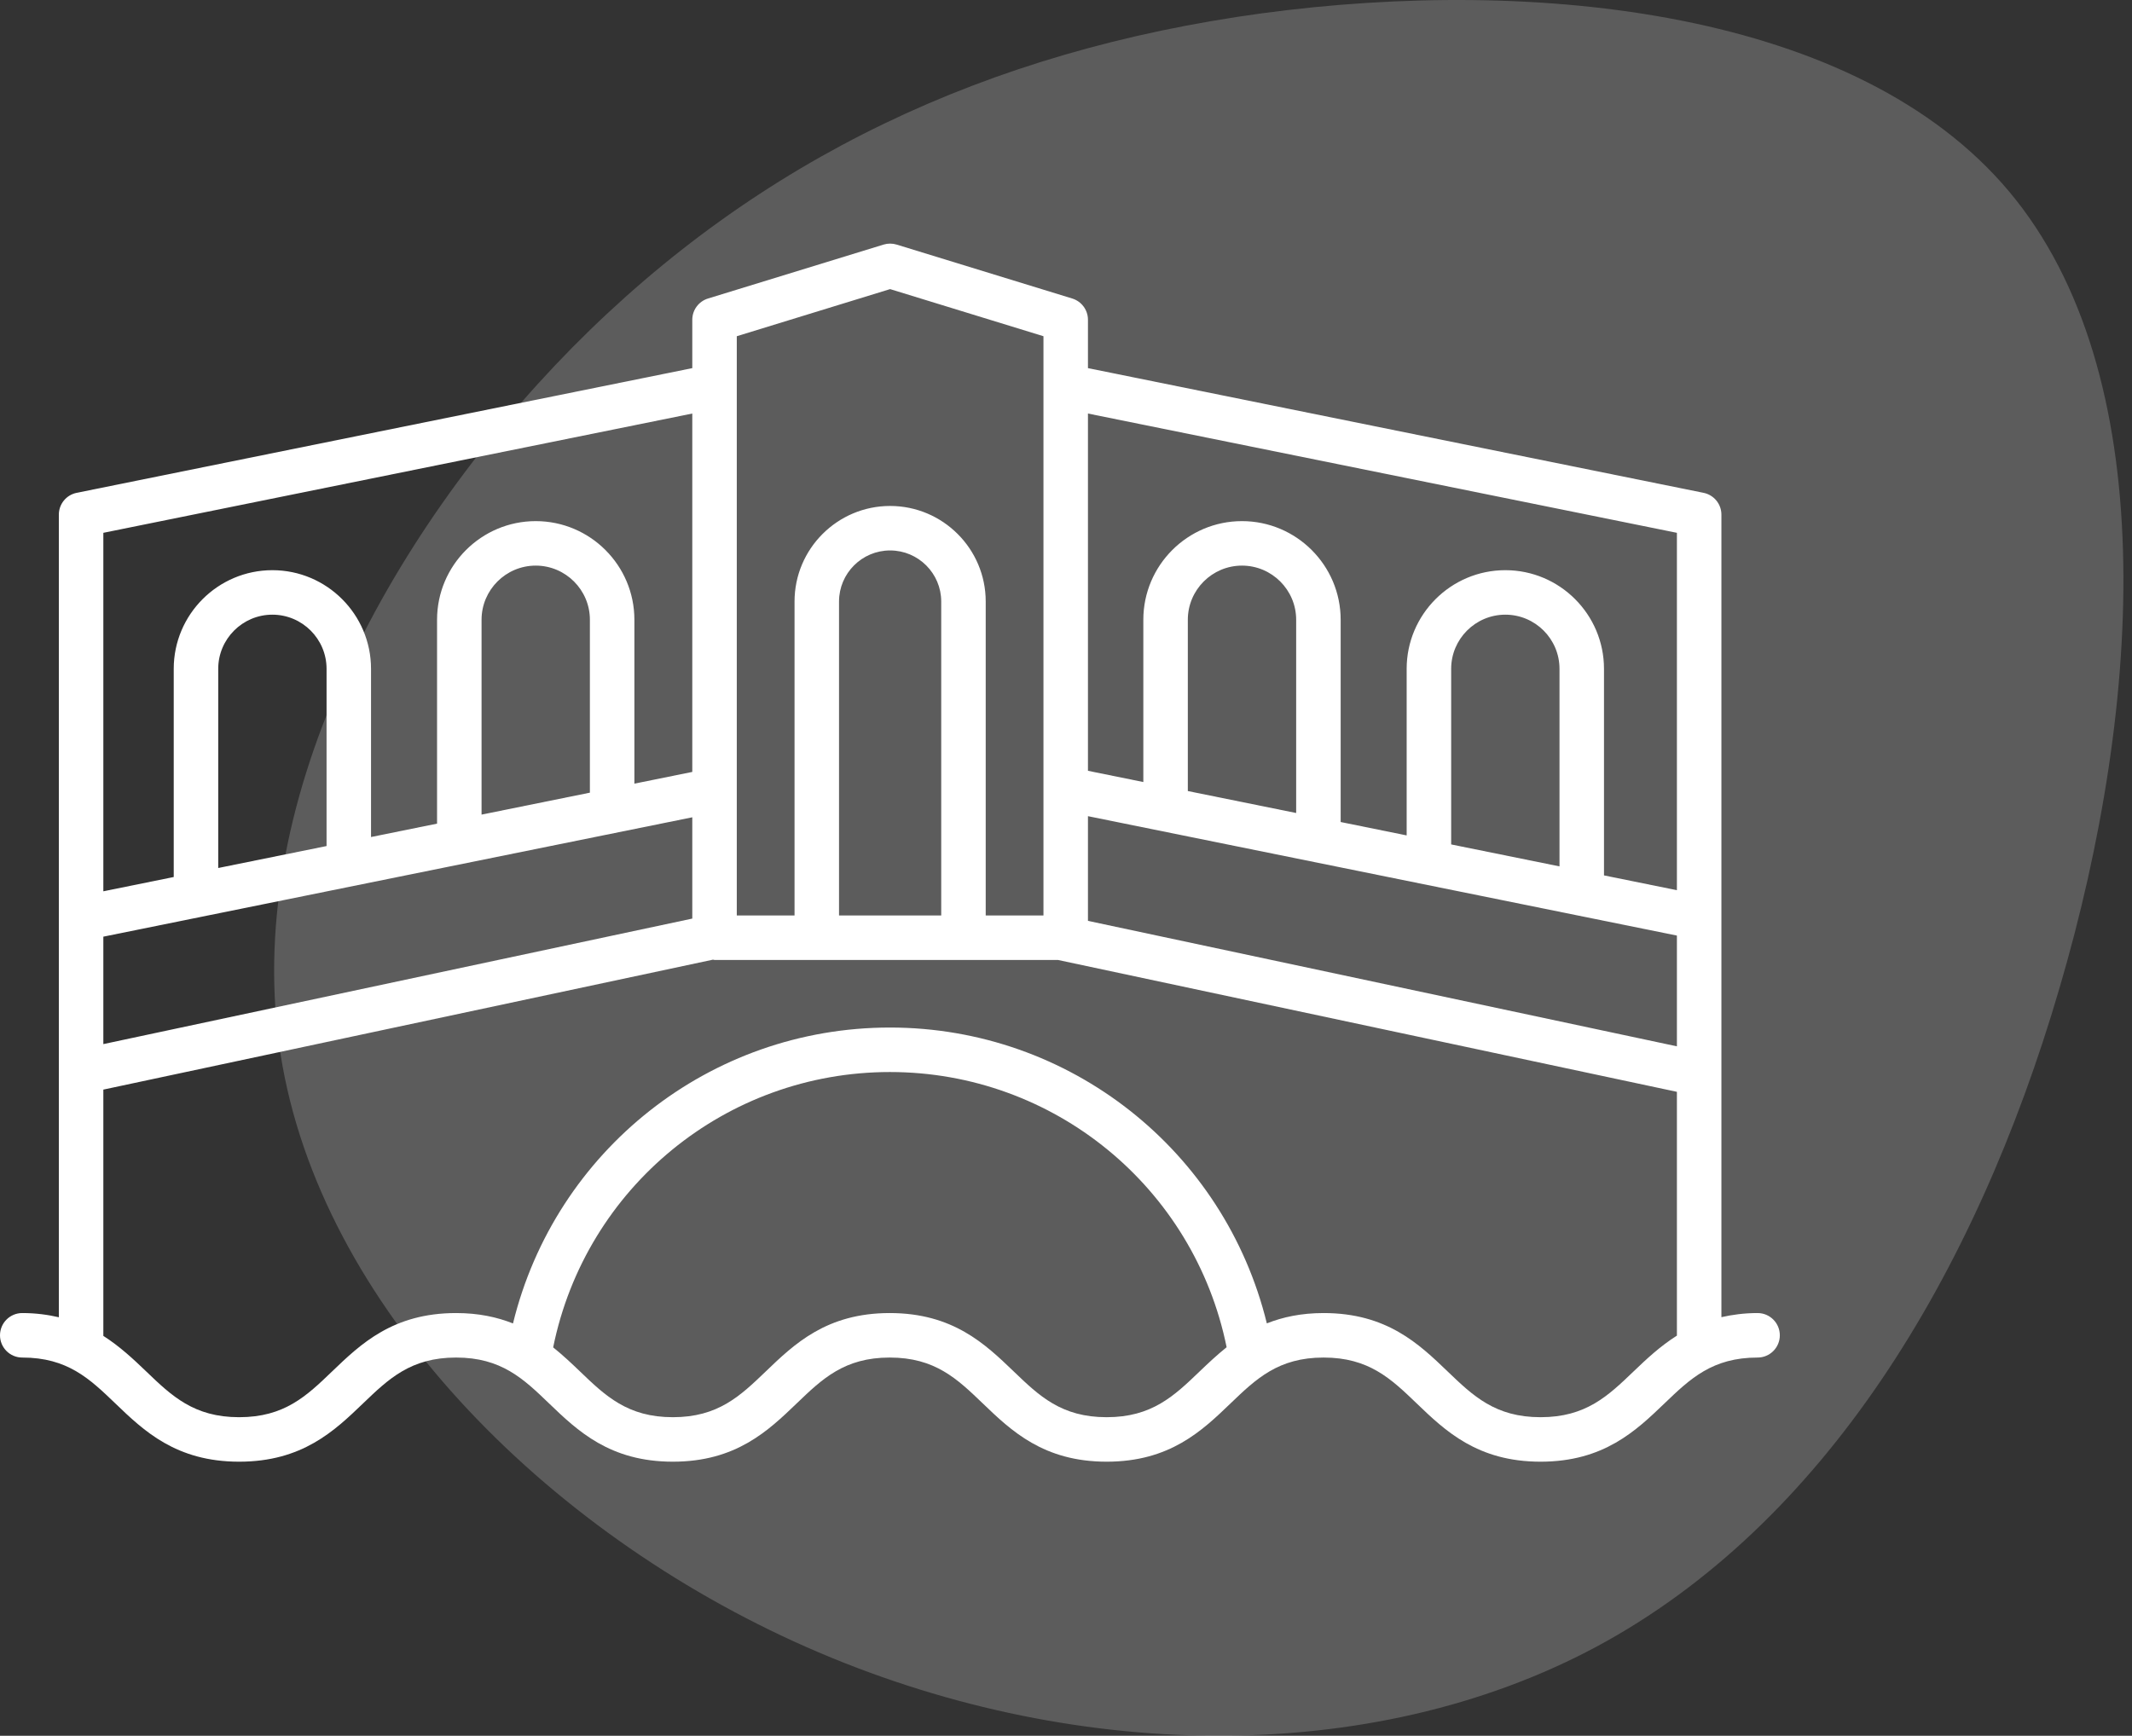
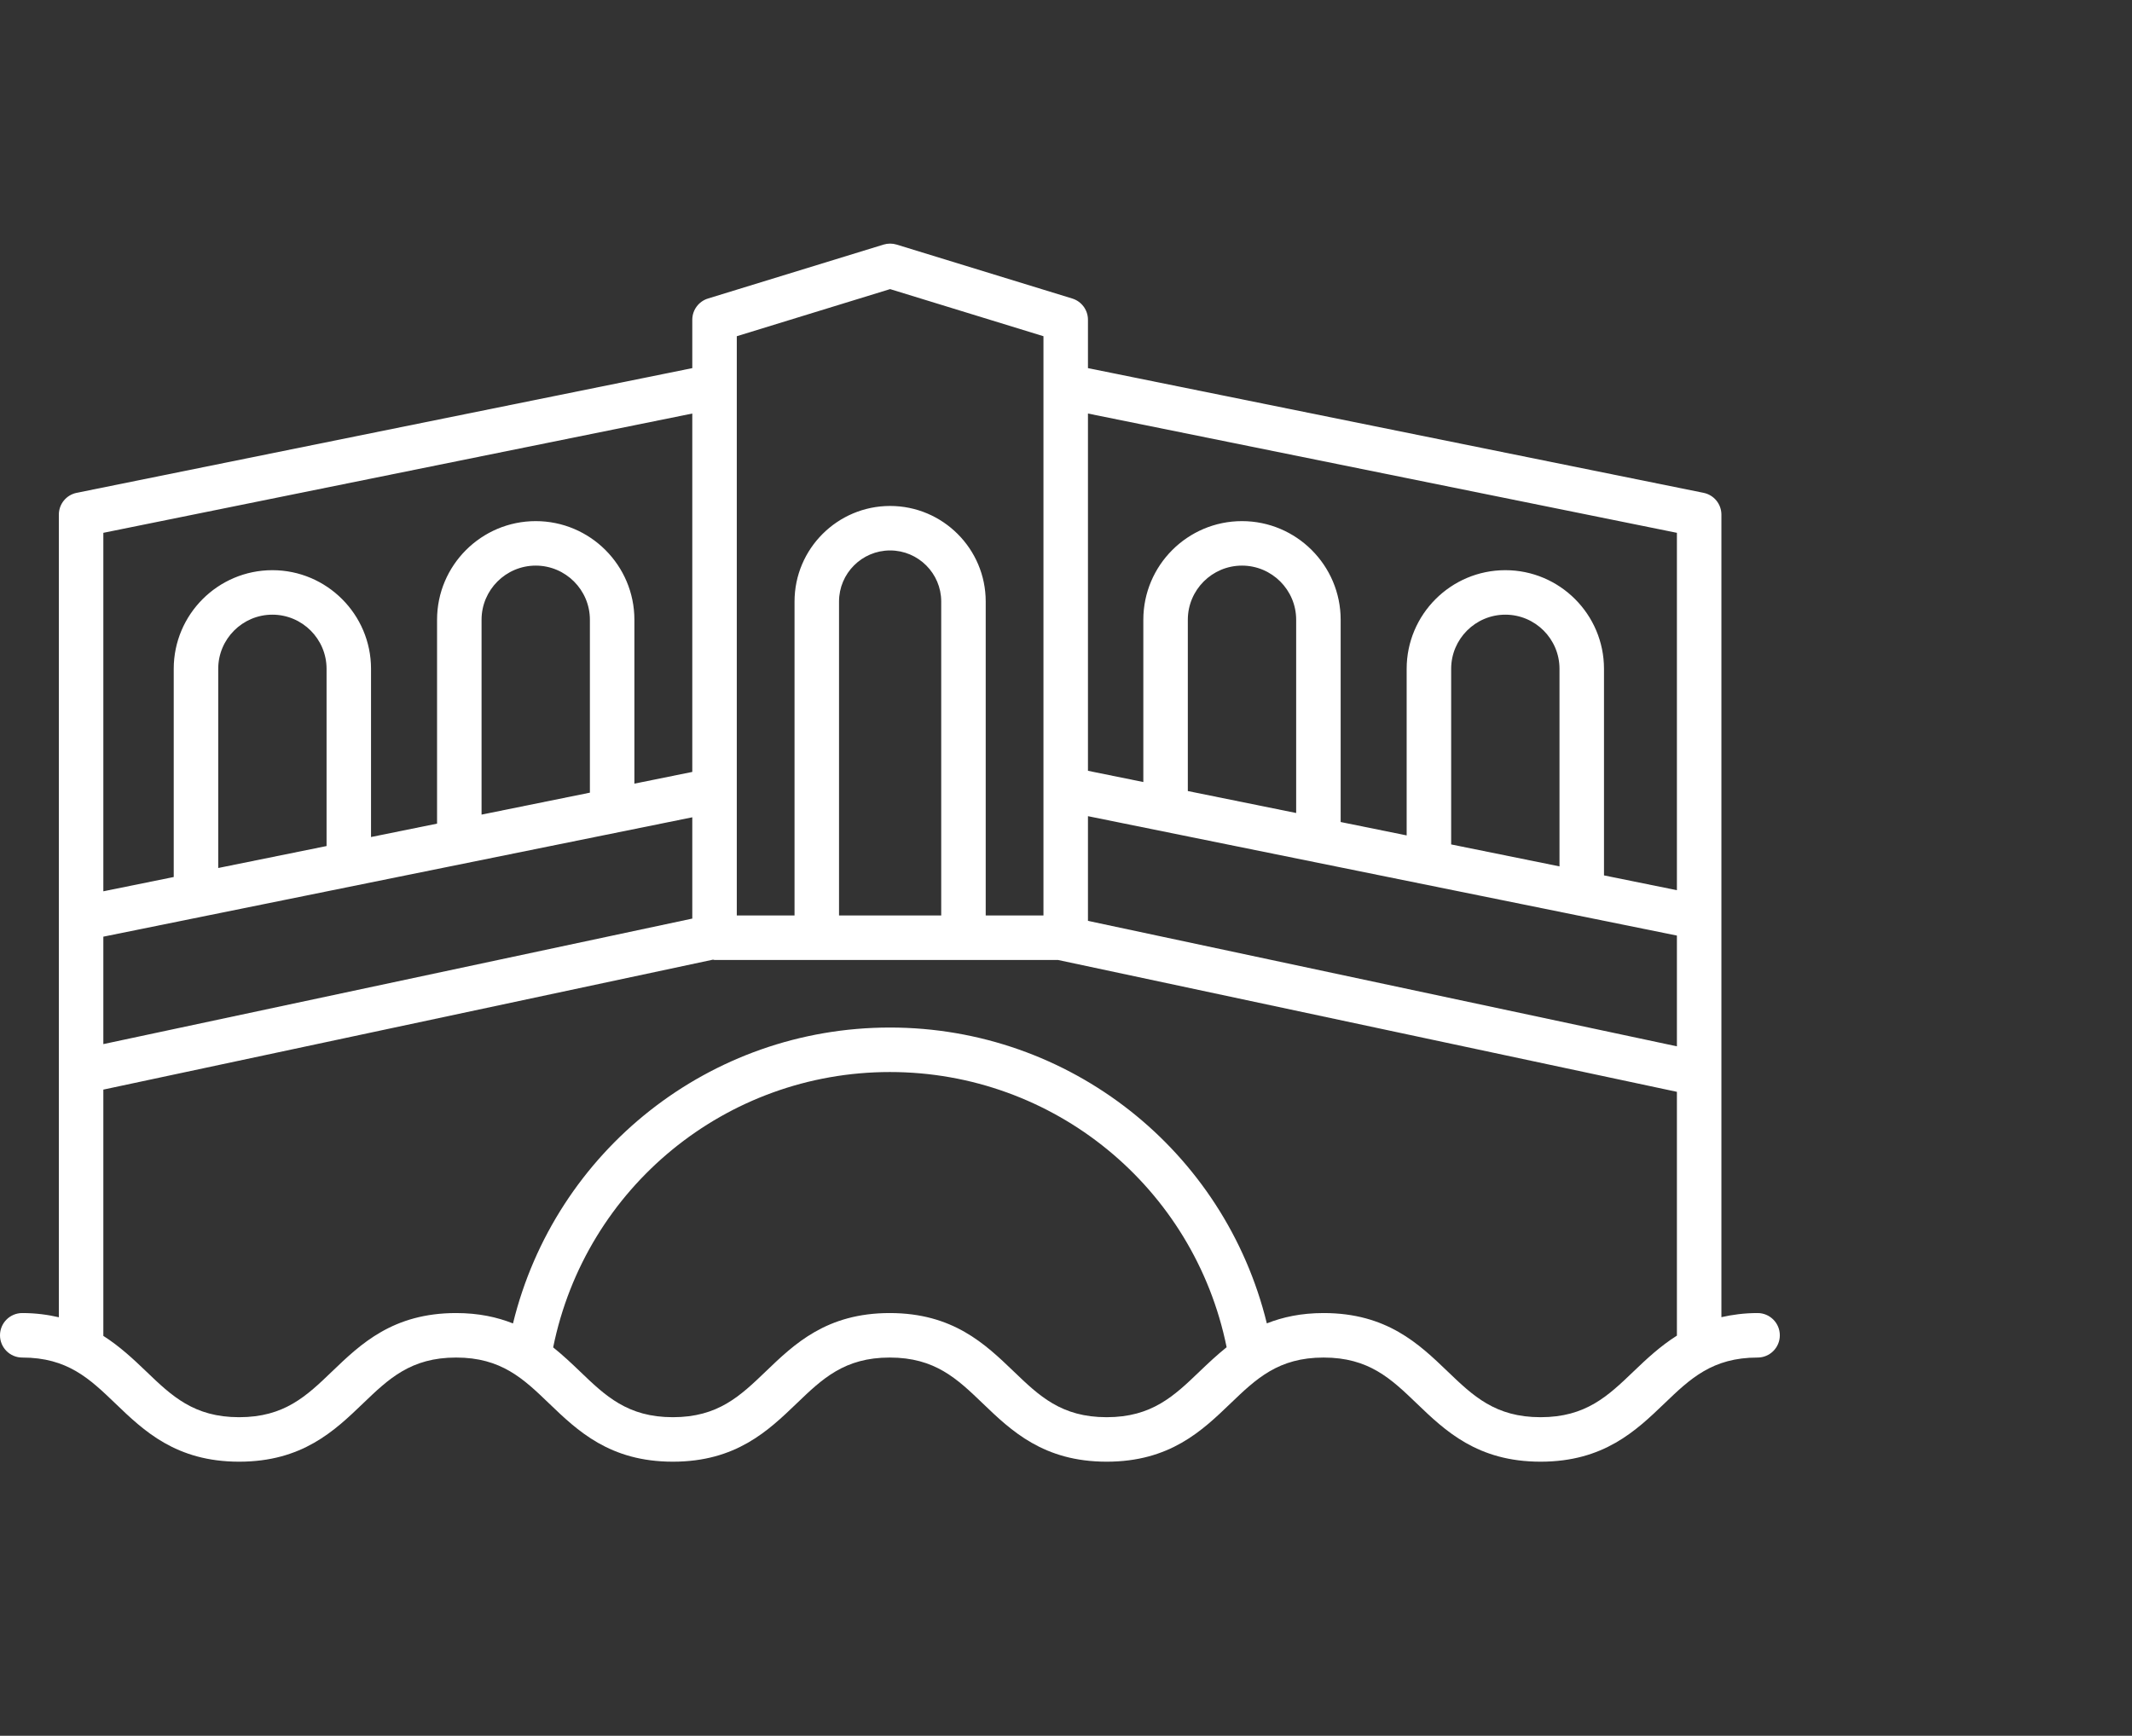
<svg xmlns="http://www.w3.org/2000/svg" width="70px" height="57px" viewBox="0 0 70 57" version="1.1">
  <rect x="0" y="0" width="70" height="57" fill="#333333" stroke="none" />
  <title>icn</title>
  <g id="Website" stroke="none" stroke-width="1" fill="none" fill-rule="evenodd">
    <g id="VeniceDayTrip-D" transform="translate(-685, -207)" fill="#FFFFFF" fill-rule="nonzero">
      <g id="cover" transform="translate(0, 130)">
        <g id="icn" transform="translate(685, 77)">
-           <path d="M59.934,11.418 C66.056,17.638 70.8,26.491 69.502,34.648 C68.205,42.819 60.866,50.28 52.244,54.086 C43.621,57.891 33.728,58.055 26.295,54.072 C18.862,50.075 13.875,41.932 11.104,32.465 C8.32,22.999 7.766,12.236 12.753,6.289 C17.74,0.342 28.268,-0.777 37.283,0.437 C46.297,1.665 53.798,5.211 59.934,11.418" id="shape" opacity="0.2" transform="translate(39.359, 28.5) scale(-1, 1) translate(-39.359, -28.5) " />
          <path d="M0.73,44.58 C2.217,44.58 2.944,45.278 3.786,46.086 C4.719,46.983 5.778,48 7.852,48 C9.928,48 10.986,46.983 11.92,46.086 C12.762,45.278 13.489,44.58 14.975,44.58 C16.46,44.58 17.187,45.278 18.027,46.086 C18.961,46.983 20.019,48 22.092,48 C24.166,48 25.224,46.983 26.158,46.086 C26.999,45.278 27.726,44.58 29.212,44.58 C30.699,44.58 31.426,45.278 32.268,46.087 C33.202,46.983 34.26,48 36.335,48 C38.41,48 39.469,46.983 40.402,46.086 C41.244,45.278 41.972,44.58 43.458,44.58 C44.945,44.58 45.673,45.278 46.514,46.086 C47.448,46.983 48.507,48 50.582,48 C52.657,48 53.715,46.983 54.65,46.086 C55.492,45.278 56.219,44.58 57.707,44.58 C58.11,44.58 58.437,44.253 58.437,43.85 C58.437,43.446 58.11,43.119 57.707,43.119 C57.265,43.119 56.877,43.173 56.519,43.254 L56.519,16.9 C56.519,16.553 56.274,16.253 55.933,16.184 L35.721,12.089 L35.721,10.501 C35.721,10.181 35.512,9.897 35.205,9.803 L29.44,8.032 C29.3,7.989 29.15,7.989 29.01,8.032 L23.246,9.803 C22.939,9.897 22.73,10.181 22.73,10.501 L22.73,12.089 L2.517,16.184 C2.176,16.253 1.932,16.553 1.932,16.9 L1.932,43.257 C1.57,43.174 1.178,43.119 0.73,43.119 C0.327,43.119 0,43.446 0,43.85 C0,44.253 0.327,44.58 0.73,44.58 Z M36.335,46.539 C34.848,46.539 34.121,45.841 33.28,45.033 C32.346,44.136 31.287,43.119 29.212,43.119 C27.138,43.119 26.08,44.136 25.146,45.033 C24.304,45.841 23.578,46.539 22.092,46.539 C20.607,46.539 19.88,45.841 19.039,45.033 C18.766,44.77 18.478,44.5 18.162,44.246 C19.228,38.993 23.835,35.204 29.219,35.204 C34.601,35.204 39.207,38.991 40.274,44.241 C39.955,44.497 39.666,44.769 39.391,45.033 C38.549,45.841 37.821,46.539 36.335,46.539 Z M35.721,26.802 L55.058,30.723 L55.058,34.36 L35.721,30.24 L35.721,26.802 L35.721,26.802 Z M42.557,26.698 L39,25.977 L39,20.352 C39,19.372 39.797,18.574 40.778,18.574 C41.759,18.574 42.557,19.372 42.557,20.352 L42.557,26.698 Z M51.203,28.451 L47.646,27.73 L47.646,21.963 C47.646,20.983 48.444,20.185 49.425,20.185 C50.406,20.185 51.203,20.983 51.203,21.963 L51.203,28.451 L51.203,28.451 Z M55.058,17.497 L55.058,29.233 L52.664,28.747 L52.664,21.963 C52.664,20.177 51.211,18.724 49.425,18.724 C47.638,18.724 46.185,20.177 46.185,21.963 L46.185,27.434 L44.018,26.994 L44.018,20.352 C44.018,18.566 42.564,17.113 40.778,17.113 C38.992,17.113 37.539,18.566 37.539,20.352 L37.539,25.681 L35.721,25.312 L35.721,13.58 L55.058,17.497 Z M24.191,11.041 L29.225,9.494 L34.26,11.041 L34.26,30.063 L32.364,30.063 L32.364,19.753 C32.364,18.023 30.956,16.615 29.225,16.615 C27.494,16.615 26.087,18.023 26.087,19.753 L26.087,30.063 L24.191,30.063 L24.191,11.041 L24.191,11.041 Z M27.548,30.063 L27.548,19.753 C27.548,18.828 28.3,18.076 29.225,18.076 C30.15,18.076 30.903,18.828 30.903,19.753 L30.903,30.063 L27.548,30.063 Z M3.393,30.759 L22.73,26.839 L22.73,30.165 L3.393,34.287 L3.393,30.759 Z M10.722,27.783 L7.165,28.504 L7.165,21.963 C7.165,20.983 7.962,20.185 8.943,20.185 C9.924,20.185 10.722,20.983 10.722,21.963 L10.722,27.783 Z M19.368,26.03 L15.811,26.751 L15.811,20.352 C15.811,19.372 16.609,18.574 17.59,18.574 C18.57,18.574 19.368,19.372 19.368,20.352 L19.368,26.03 L19.368,26.03 Z M22.73,13.58 L22.73,25.349 L20.829,25.734 L20.829,20.352 C20.829,18.566 19.376,17.113 17.59,17.113 C15.803,17.113 14.35,18.566 14.35,20.352 L14.35,27.047 L12.182,27.487 L12.182,21.963 C12.182,20.177 10.729,18.724 8.943,18.724 C7.157,18.724 5.704,20.177 5.704,21.963 L5.704,28.8 L3.393,29.269 L3.393,17.497 L22.73,13.58 Z M3.393,35.781 L23.409,31.514 C23.427,31.515 23.442,31.524 23.46,31.524 L34.737,31.524 L55.058,35.854 L55.058,43.86 C54.508,44.208 54.058,44.63 53.638,45.033 C52.796,45.841 52.069,46.539 50.582,46.539 C49.095,46.539 48.368,45.841 47.526,45.033 C46.592,44.136 45.533,43.119 43.458,43.119 C42.72,43.119 42.115,43.252 41.594,43.458 C40.206,37.786 35.128,33.743 29.219,33.743 C23.308,33.743 18.23,37.787 16.843,43.46 C16.321,43.253 15.715,43.119 14.975,43.119 C12.901,43.119 11.842,44.136 10.908,45.032 C10.067,45.841 9.34,46.539 7.852,46.539 C6.366,46.539 5.639,45.841 4.797,45.033 C4.382,44.634 3.936,44.216 3.393,43.869 L3.393,35.781 Z" id="Shape" />
        </g>
      </g>
    </g>
  </g>
</svg>